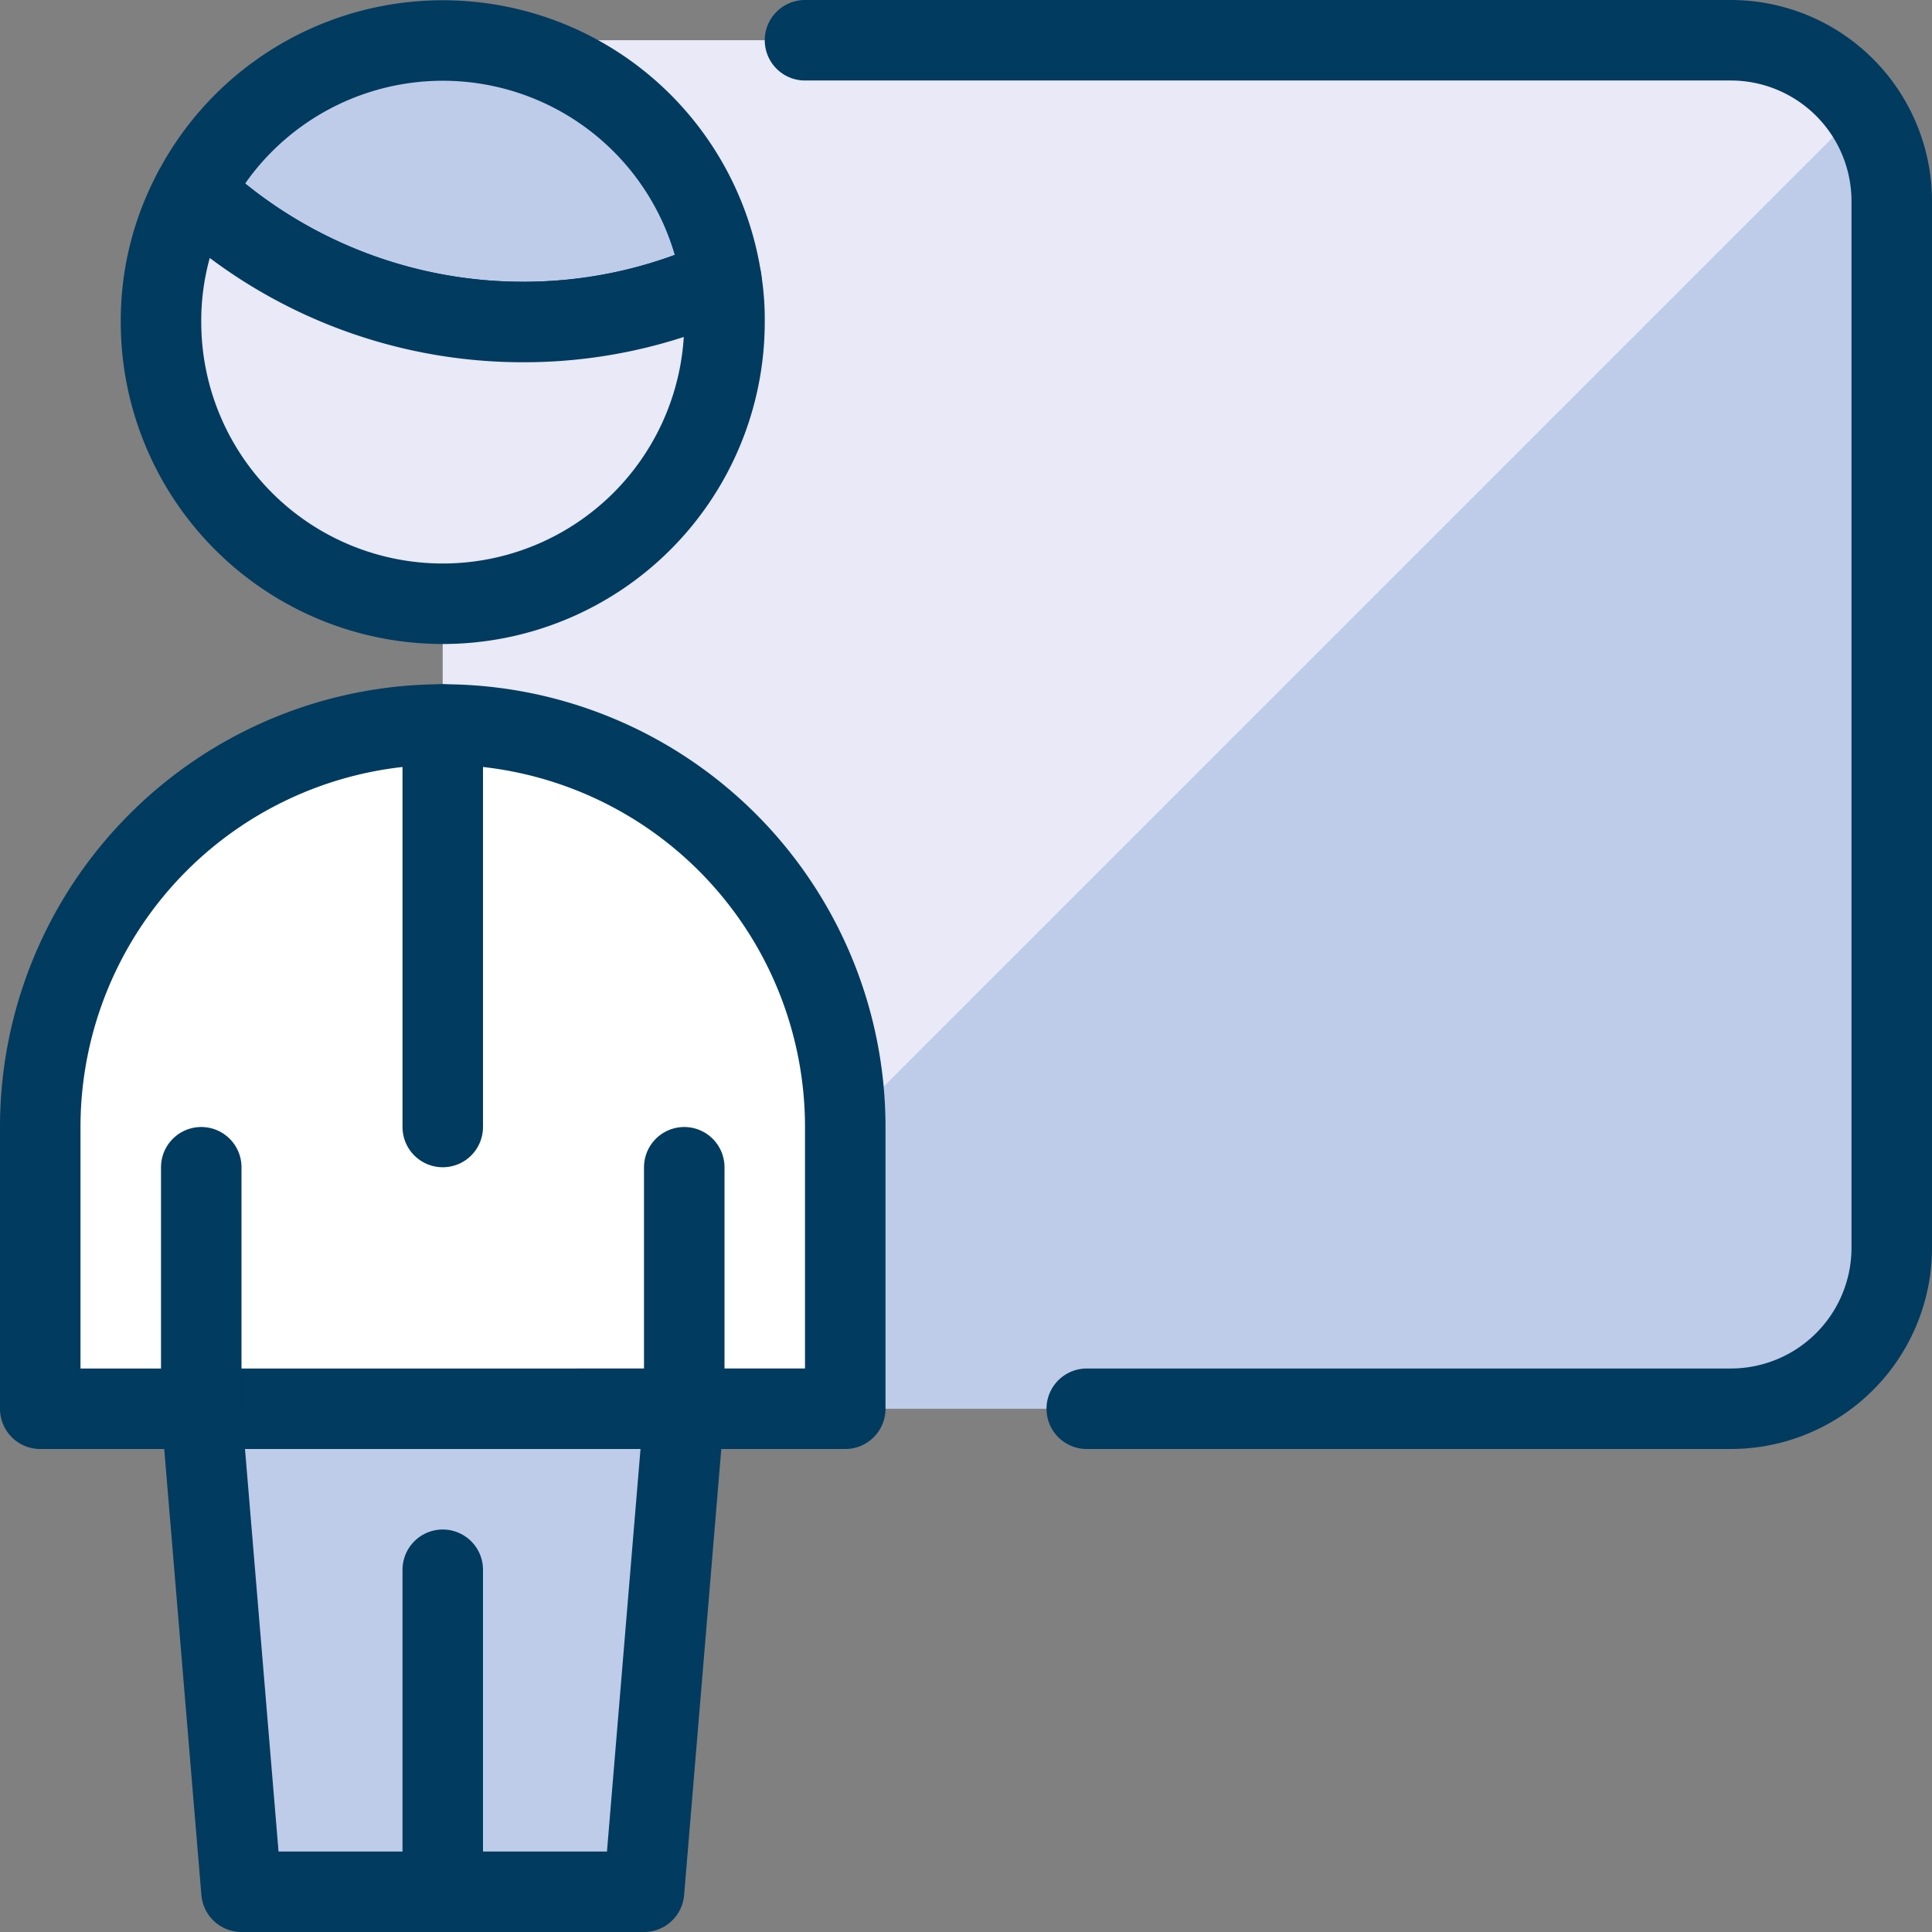
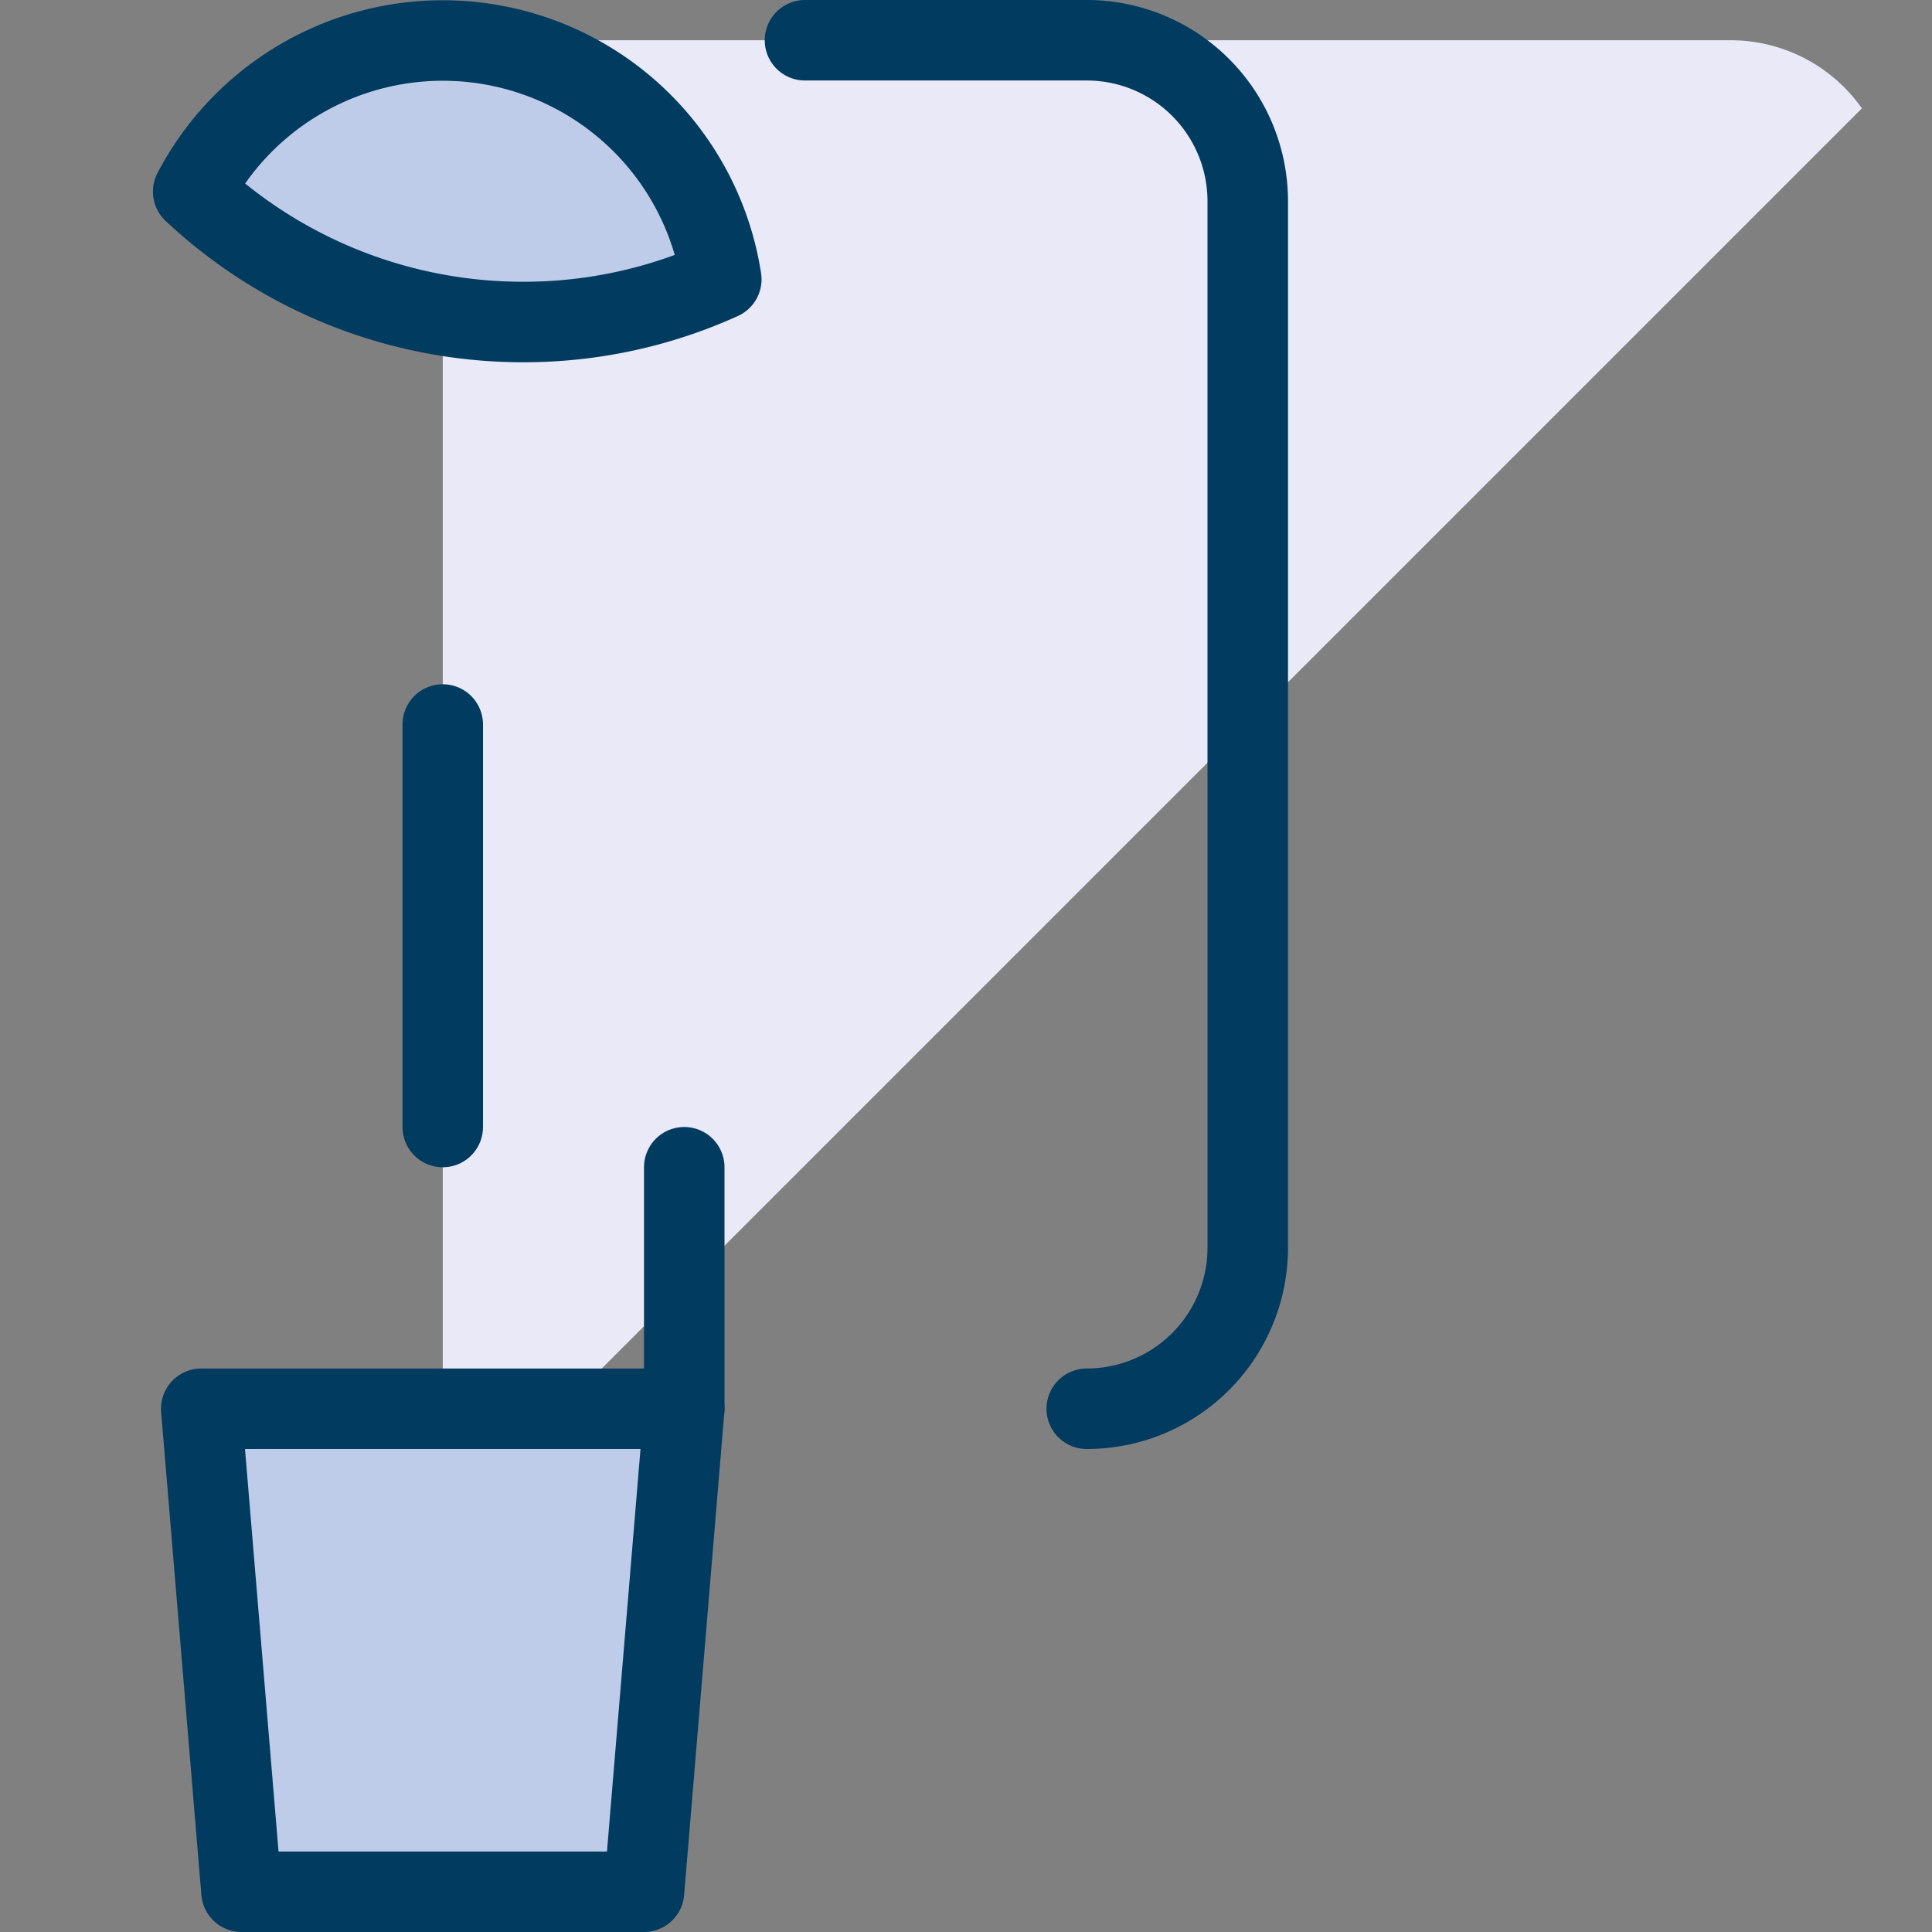
<svg xmlns="http://www.w3.org/2000/svg" viewBox="0 0 24 24" id="School-Teacher--Streamline-Ultimate" height="24" width="24">
  <rect x="0" y="0" width="24" height="24" fill="#808080" stroke="none" />
  <desc>
    School Teacher Streamline Icon: https://streamlinehq.com
  </desc>
  <defs />
  <title>school-teacher</title>
-   <path d="M5.5 17.5h16a2 2 0 0 0 2 -2v-13a2 2 0 0 0 -2 -2h-16Z" fill="#becce9" stroke-width="1" />
  <path d="M21.5 0.5h-16v17h1.475L23.129 1.346A1.992 1.992 0 0 0 21.5 0.5Z" fill="#e9e9f8" stroke-width="1" />
  <path d="m8.5 17.5 -0.5 6 -5 0 -0.5 -6 6 0z" stroke="#013b5f" stroke-linecap="round" stroke-linejoin="round" fill="#becce9" stroke-width="1" />
-   <path d="M10.5 14v3.5H0.5V14a5 5 0 0 1 10 0Z" fill="#ffffff" stroke="#013b5f" stroke-linecap="round" stroke-linejoin="round" stroke-width="1" />
-   <path d="m2.5 17.5 0 -3" fill="none" stroke="#013b5f" stroke-linecap="round" stroke-linejoin="round" stroke-width="1" />
  <path d="m8.5 17.5 0 -3" fill="none" stroke="#013b5f" stroke-linecap="round" stroke-linejoin="round" stroke-width="1" />
-   <path d="m5.5 23.5 0 -4" fill="none" stroke="#013b5f" stroke-linecap="round" stroke-linejoin="round" stroke-width="1" />
  <path d="m5.5 9 0 5" fill="none" stroke="#013b5f" stroke-linecap="round" stroke-linejoin="round" stroke-width="1" />
  <path d="M8.96 3.47A5.933 5.933 0 0 1 6.5 4a5.986 5.986 0 0 1 -4.1 -1.62 3.5 3.5 0 0 1 6.56 1.09Z" fill="#becce9" stroke="#013b5f" stroke-linecap="round" stroke-linejoin="round" stroke-width="1" />
-   <path d="M9 4a3.5 3.5 0 0 1 -7 0 3.409 3.409 0 0 1 0.4 -1.62A5.986 5.986 0 0 0 6.5 4a5.933 5.933 0 0 0 2.46 -0.53A3.076 3.076 0 0 1 9 4Z" fill="#e9e9f8" stroke="#013b5f" stroke-linecap="round" stroke-linejoin="round" stroke-width="1" />
-   <path d="M13.5 17.5h8a2 2 0 0 0 2 -2v-13a2 2 0 0 0 -2 -2H10" fill="none" stroke="#013b5f" stroke-linecap="round" stroke-linejoin="round" stroke-width="1" />
+   <path d="M13.5 17.5a2 2 0 0 0 2 -2v-13a2 2 0 0 0 -2 -2H10" fill="none" stroke="#013b5f" stroke-linecap="round" stroke-linejoin="round" stroke-width="1" />
</svg>